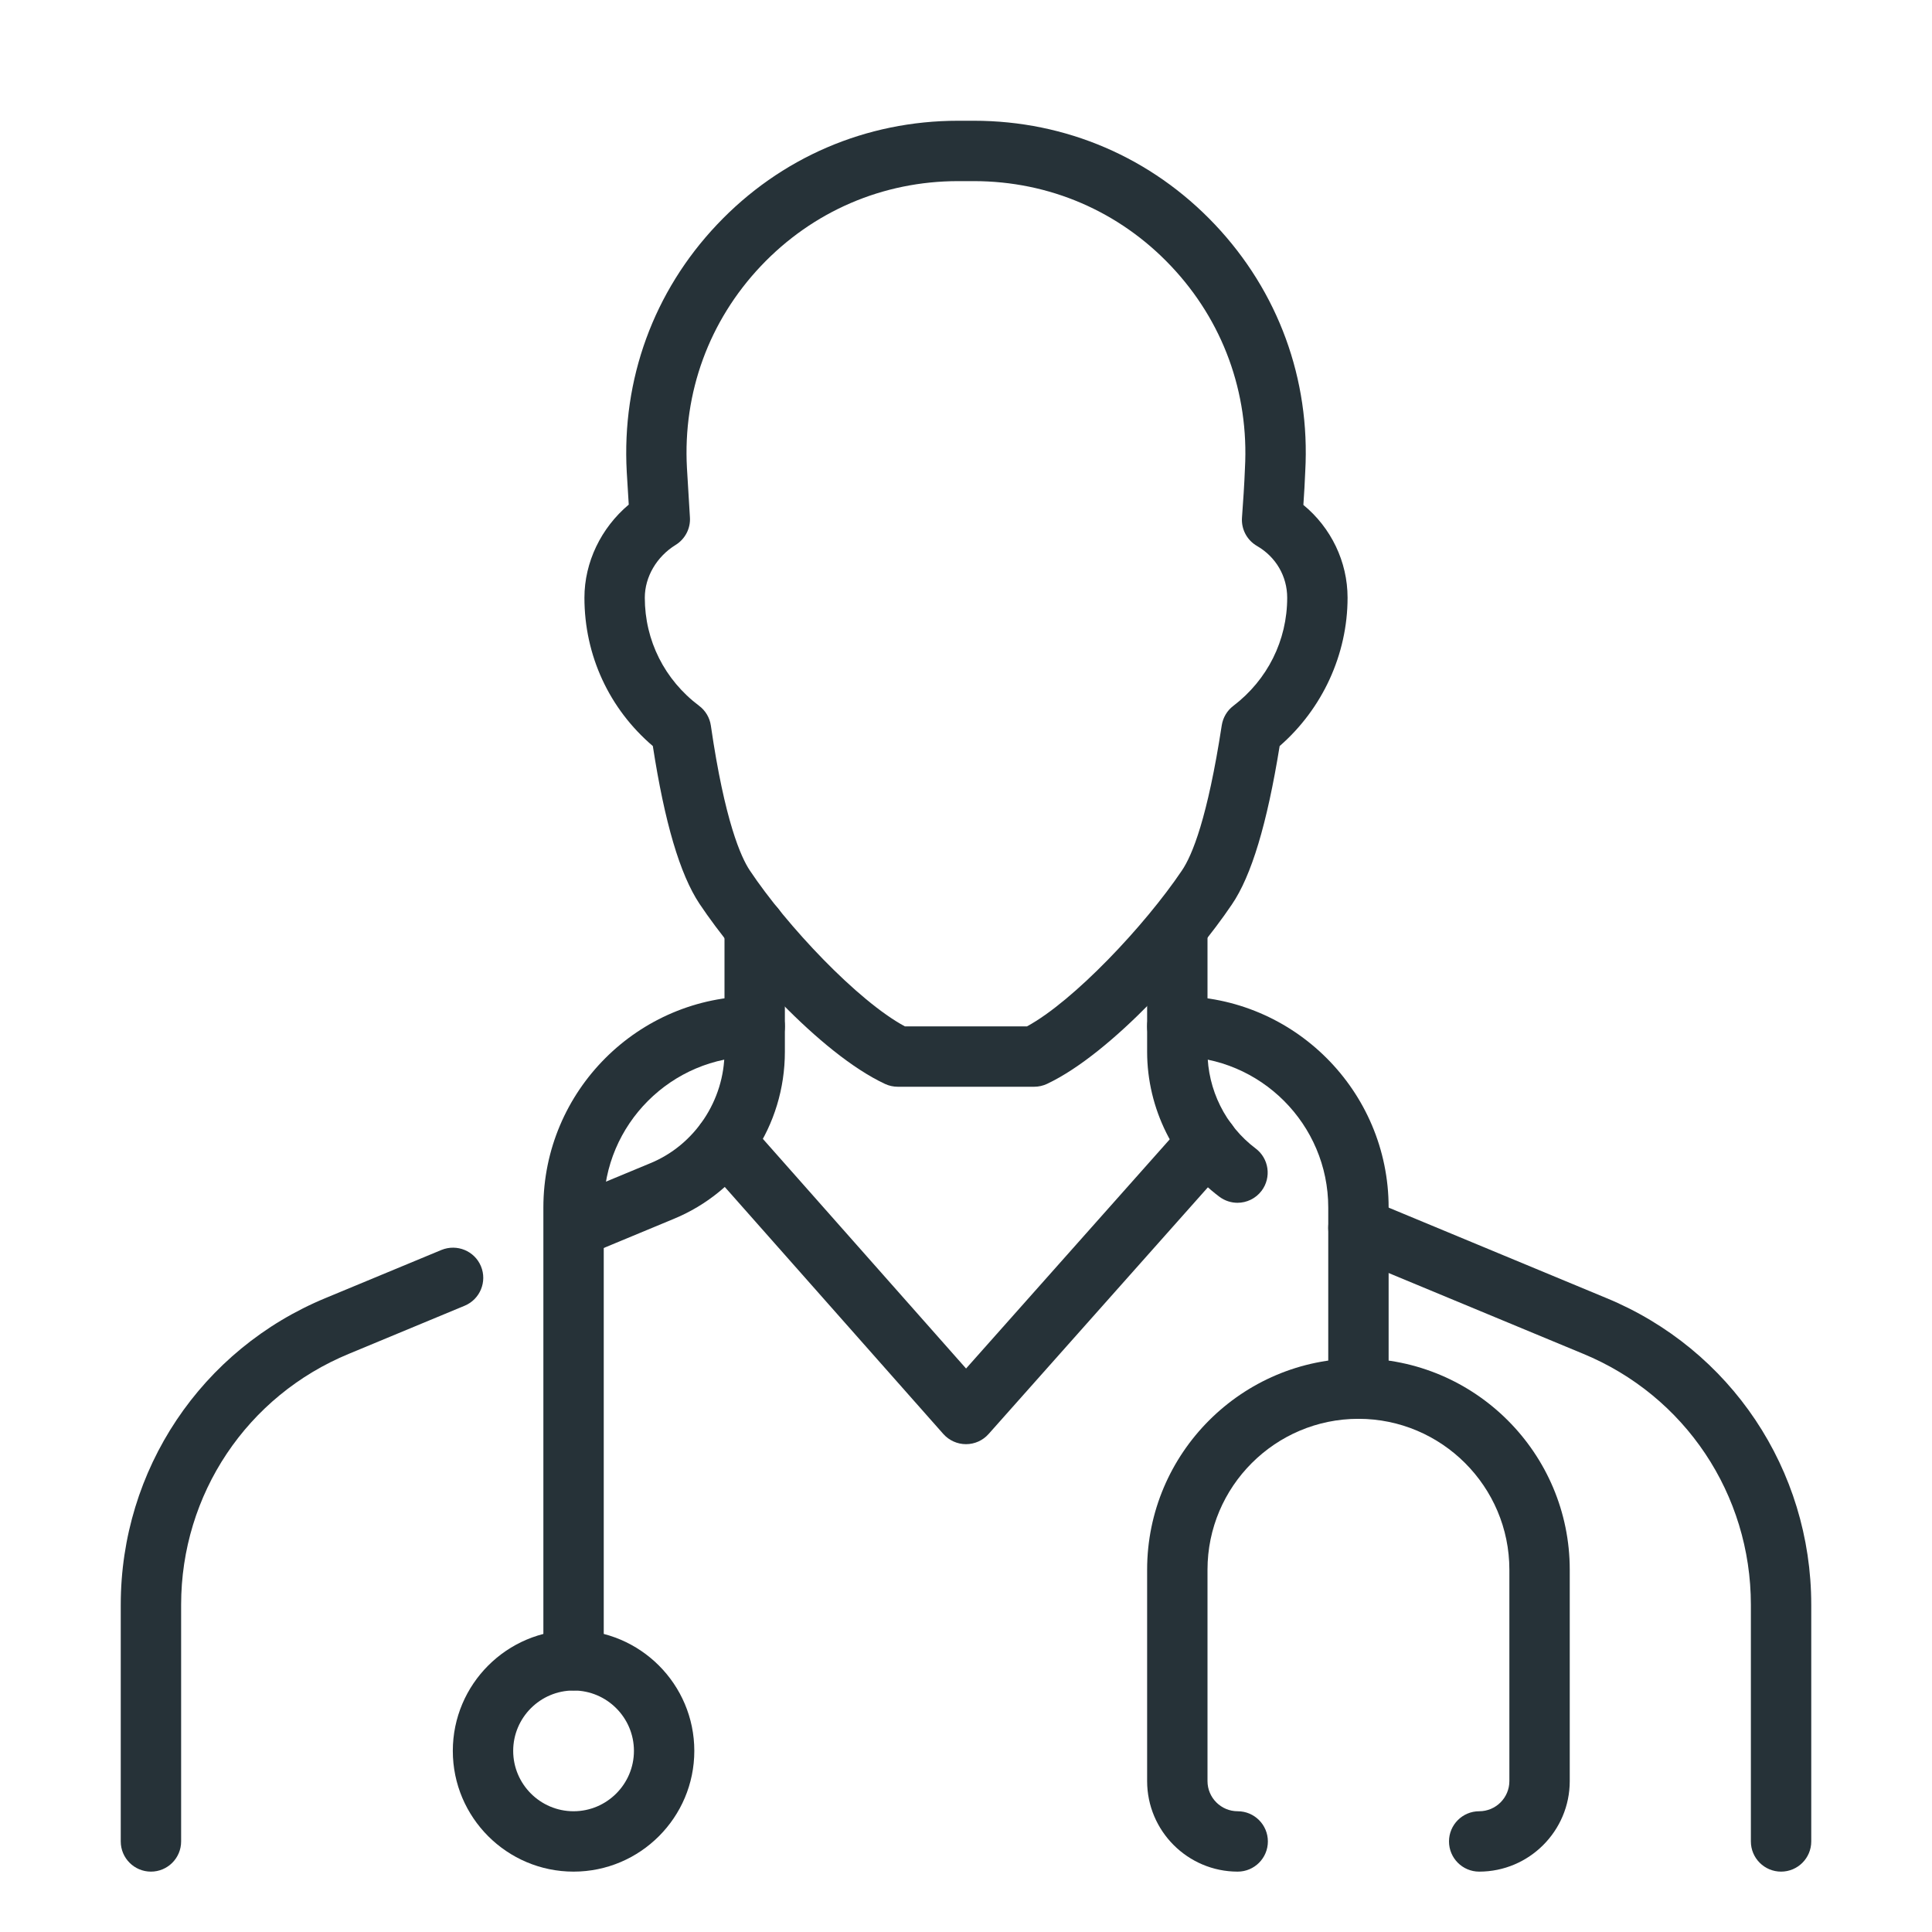
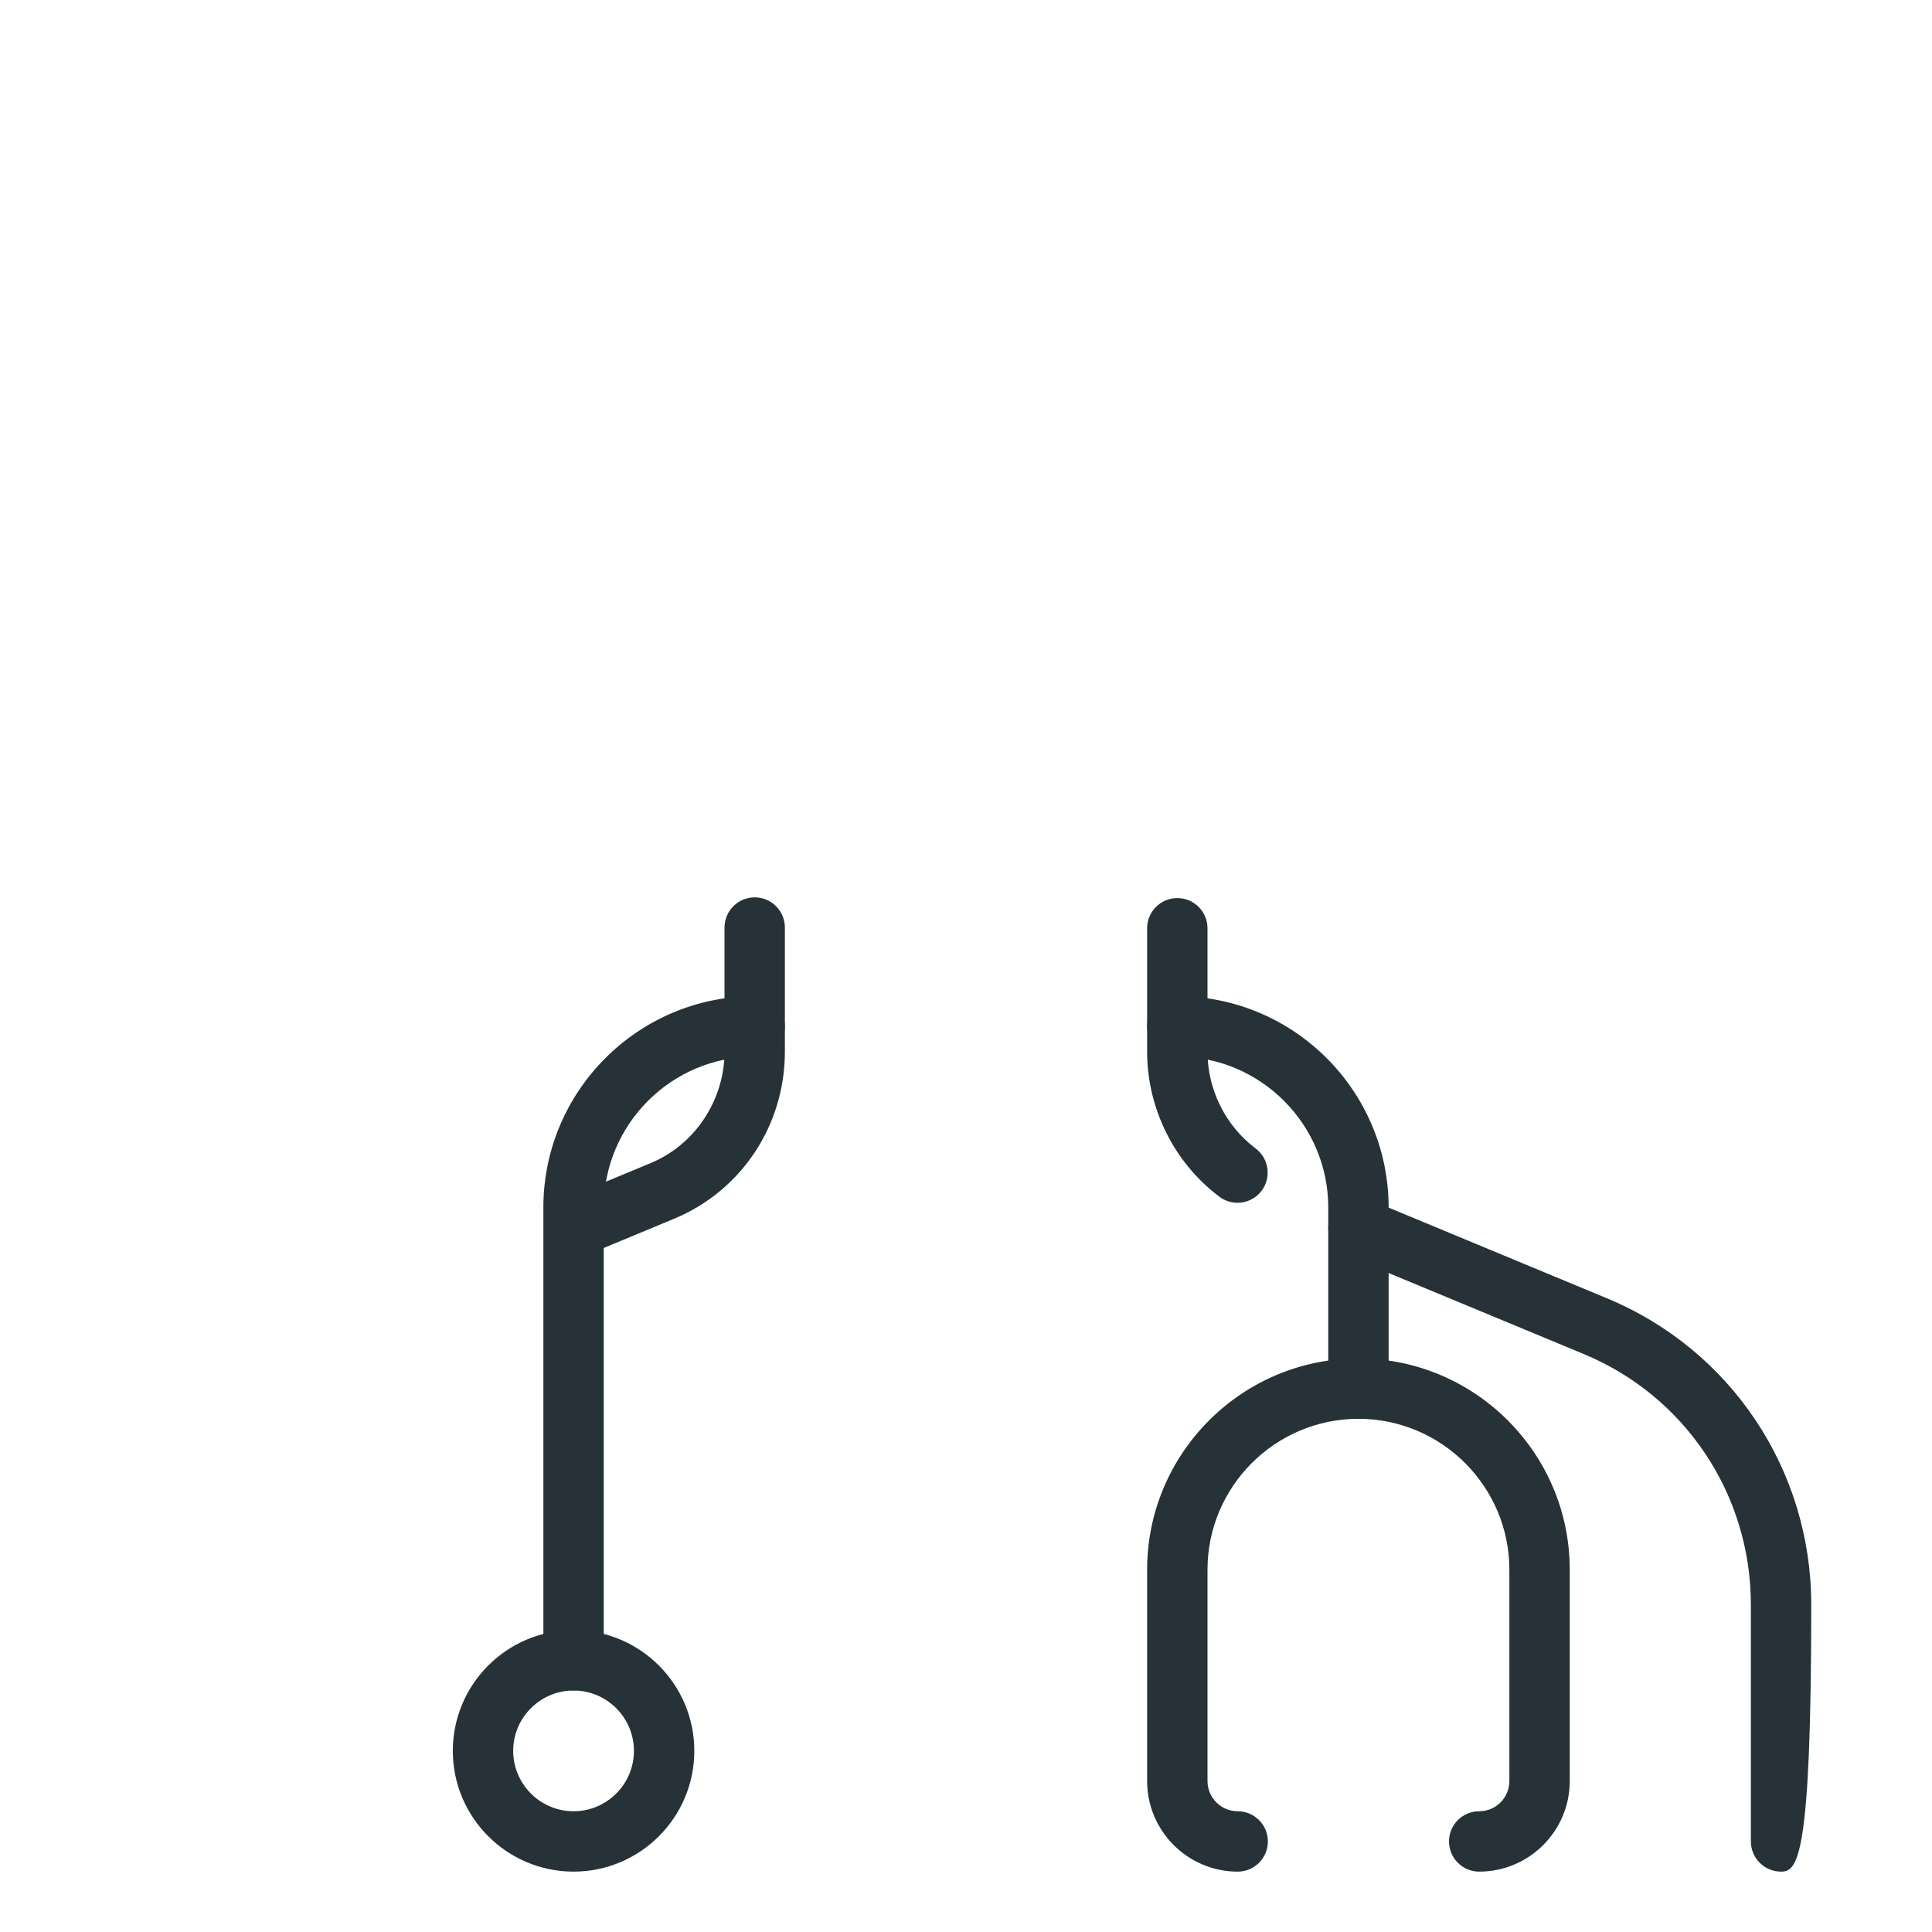
<svg xmlns="http://www.w3.org/2000/svg" enable-background="new 0 0 32 32" height="32px" id="_x3C_Layer_x3E_" version="1.1" viewBox="0 0 32 32" width="32px" xml:space="preserve">
  <g id="doctor_x2C__person_x2C__man_x2C__avatar">
    <g id="XMLID_2343_">
-       <path d="M2.5,31C2.224,31,2,30.776,2,30.5v-3.92c0-2.237,1.334-4.232,3.399-5.083l1.913-0.794    c0.256-0.104,0.548,0.015,0.654,0.27s-0.015,0.548-0.27,0.654l-1.914,0.795C4.091,23.118,3,24.75,3,26.58v3.92    C3,30.776,2.776,31,2.5,31z" fill="#263238" />
-     </g>
+       </g>
    <g id="XMLID_137_">
      <path d="M9.527,20.825c-0.196,0-0.382-0.116-0.462-0.308c-0.106-0.255,0.015-0.548,0.27-0.654l1.433-0.595    C11.506,18.967,12,18.225,12,17.42v-2.057c0-0.276,0.224-0.5,0.5-0.5s0.5,0.224,0.5,0.5v2.057c0,1.226-0.727,2.314-1.851,2.773    l-1.43,0.594C9.656,20.813,9.591,20.825,9.527,20.825z" fill="#263238" />
    </g>
    <g id="XMLID_135_">
      <path d="M20.497,19.922c-0.104,0-0.21-0.033-0.3-0.1C19.447,19.258,19,18.36,19,17.42v-2.045    c0-0.276,0.224-0.5,0.5-0.5s0.5,0.224,0.5,0.5v2.045c0,0.628,0.298,1.227,0.797,1.602c0.221,0.166,0.265,0.479,0.1,0.7    C20.798,19.853,20.648,19.922,20.497,19.922z" fill="#263238" />
    </g>
    <g id="XMLID_2344_">
-       <path d="M29.5,31c-0.276,0-0.5-0.224-0.5-0.5v-3.92c0-1.83-1.091-3.462-2.78-4.158l-3.912-1.624    c-0.255-0.106-0.376-0.398-0.27-0.654c0.106-0.255,0.398-0.375,0.654-0.27l3.91,1.624C28.666,22.348,30,24.343,30,26.58v3.92    C30,30.776,29.776,31,29.5,31z" fill="#263238" />
+       <path d="M29.5,31c-0.276,0-0.5-0.224-0.5-0.5v-3.92c0-1.83-1.091-3.462-2.78-4.158l-3.912-1.624    c-0.255-0.106-0.376-0.398-0.27-0.654c0.106-0.255,0.398-0.375,0.654-0.27l3.91,1.624C28.666,22.348,30,24.343,30,26.58C30,30.776,29.776,31,29.5,31z" fill="#263238" />
    </g>
    <g id="XMLID_2339_">
-       <path d="M16,23.92L16,23.92c-0.144,0-0.28-0.062-0.375-0.168l-3.99-4.51c-0.183-0.207-0.164-0.523,0.043-0.706    c0.207-0.183,0.523-0.164,0.706,0.043l3.617,4.088l3.625-4.079c0.183-0.207,0.499-0.227,0.706-0.042    c0.207,0.183,0.225,0.5,0.042,0.706l-4,4.5C16.279,23.859,16.143,23.92,16,23.92z" fill="#263238" />
-     </g>
+       </g>
    <g id="XMLID_2501_">
-       <path d="M17.13,18h-2.26c-0.073,0-0.146-0.016-0.212-0.047c-1.084-0.507-2.451-2.051-3.074-2.986    c-0.323-0.488-0.575-1.343-0.771-2.61C10.09,11.74,9.68,10.856,9.68,9.9c0-0.588,0.275-1.156,0.734-1.542l-0.033-0.54    c-0.085-1.538,0.446-2.99,1.496-4.099C12.926,2.61,14.344,2,15.87,2h0.26c1.526,0,2.944,0.61,3.993,1.719    c1.049,1.109,1.581,2.562,1.496,4.089c-0.007,0.179-0.018,0.366-0.031,0.555c0.458,0.376,0.732,0.94,0.732,1.537    c0,0.938-0.417,1.841-1.125,2.457c-0.209,1.292-0.468,2.151-0.792,2.625c-0.626,0.928-1.99,2.464-3.06,2.97    C17.277,17.983,17.204,18,17.13,18z M14.988,17h2.022c0.772-0.419,1.949-1.666,2.565-2.58c0.173-0.253,0.426-0.875,0.661-2.406    c0.02-0.128,0.088-0.244,0.191-0.322c0.567-0.432,0.893-1.085,0.893-1.792c0-0.355-0.187-0.676-0.5-0.857    c-0.166-0.096-0.262-0.277-0.249-0.467c0.02-0.275,0.039-0.55,0.049-0.815c0.07-1.257-0.365-2.446-1.224-3.354    C18.539,3.5,17.378,3,16.13,3h-0.26c-1.249,0-2.409,0.5-3.267,1.406c-0.859,0.908-1.294,2.097-1.225,3.346l0.049,0.812    c0.014,0.186-0.078,0.364-0.237,0.462C10.876,9.22,10.68,9.555,10.68,9.9c0,0.709,0.328,1.361,0.899,1.79    c0.106,0.079,0.176,0.197,0.195,0.328c0.23,1.586,0.501,2.182,0.643,2.396C13.028,15.33,14.207,16.581,14.988,17z" fill="#263238" />
-     </g>
+       </g>
    <g id="XMLID_2353_">
      <g>
        <path d="M9.5,31c-1.103,0-2-0.897-2-2s0.897-2,2-2s2,0.897,2,2S10.603,31,9.5,31z M9.5,28c-0.551,0-1,0.449-1,1     s0.449,1,1,1s1-0.449,1-1S10.051,28,9.5,28z" fill="#263238" />
      </g>
      <g id="XMLID_2461_">
        <path d="M24.5,31c-0.276,0-0.5-0.224-0.5-0.5s0.224-0.5,0.5-0.5c0.276,0,0.5-0.224,0.5-0.5V26     c0-1.378-1.122-2.5-2.5-2.5S20,24.622,20,26v3.5c0,0.276,0.224,0.5,0.5,0.5c0.276,0,0.5,0.224,0.5,0.5S20.776,31,20.5,31     c-0.827,0-1.5-0.673-1.5-1.5V26c0-1.93,1.57-3.5,3.5-3.5S26,24.07,26,26v3.5C26,30.327,25.327,31,24.5,31z" fill="#263238" />
      </g>
      <g id="XMLID_2426_">
        <path d="M9.5,28C9.224,28,9,27.776,9,27.5V20c0-1.93,1.57-3.5,3.5-3.5c0.276,0,0.5,0.224,0.5,0.5     s-0.224,0.5-0.5,0.5c-1.378,0-2.5,1.122-2.5,2.5v7.5C10,27.776,9.776,28,9.5,28z" fill="#263238" />
      </g>
      <g id="XMLID_2341_">
        <path d="M22.5,23.5c-0.276,0-0.5-0.224-0.5-0.5v-3c0-1.378-1.122-2.5-2.5-2.5c-0.276,0-0.5-0.224-0.5-0.5     s0.224-0.5,0.5-0.5c1.93,0,3.5,1.57,3.5,3.5v3C23,23.276,22.776,23.5,22.5,23.5z" fill="#263238" />
      </g>
    </g>
  </g>
</svg>